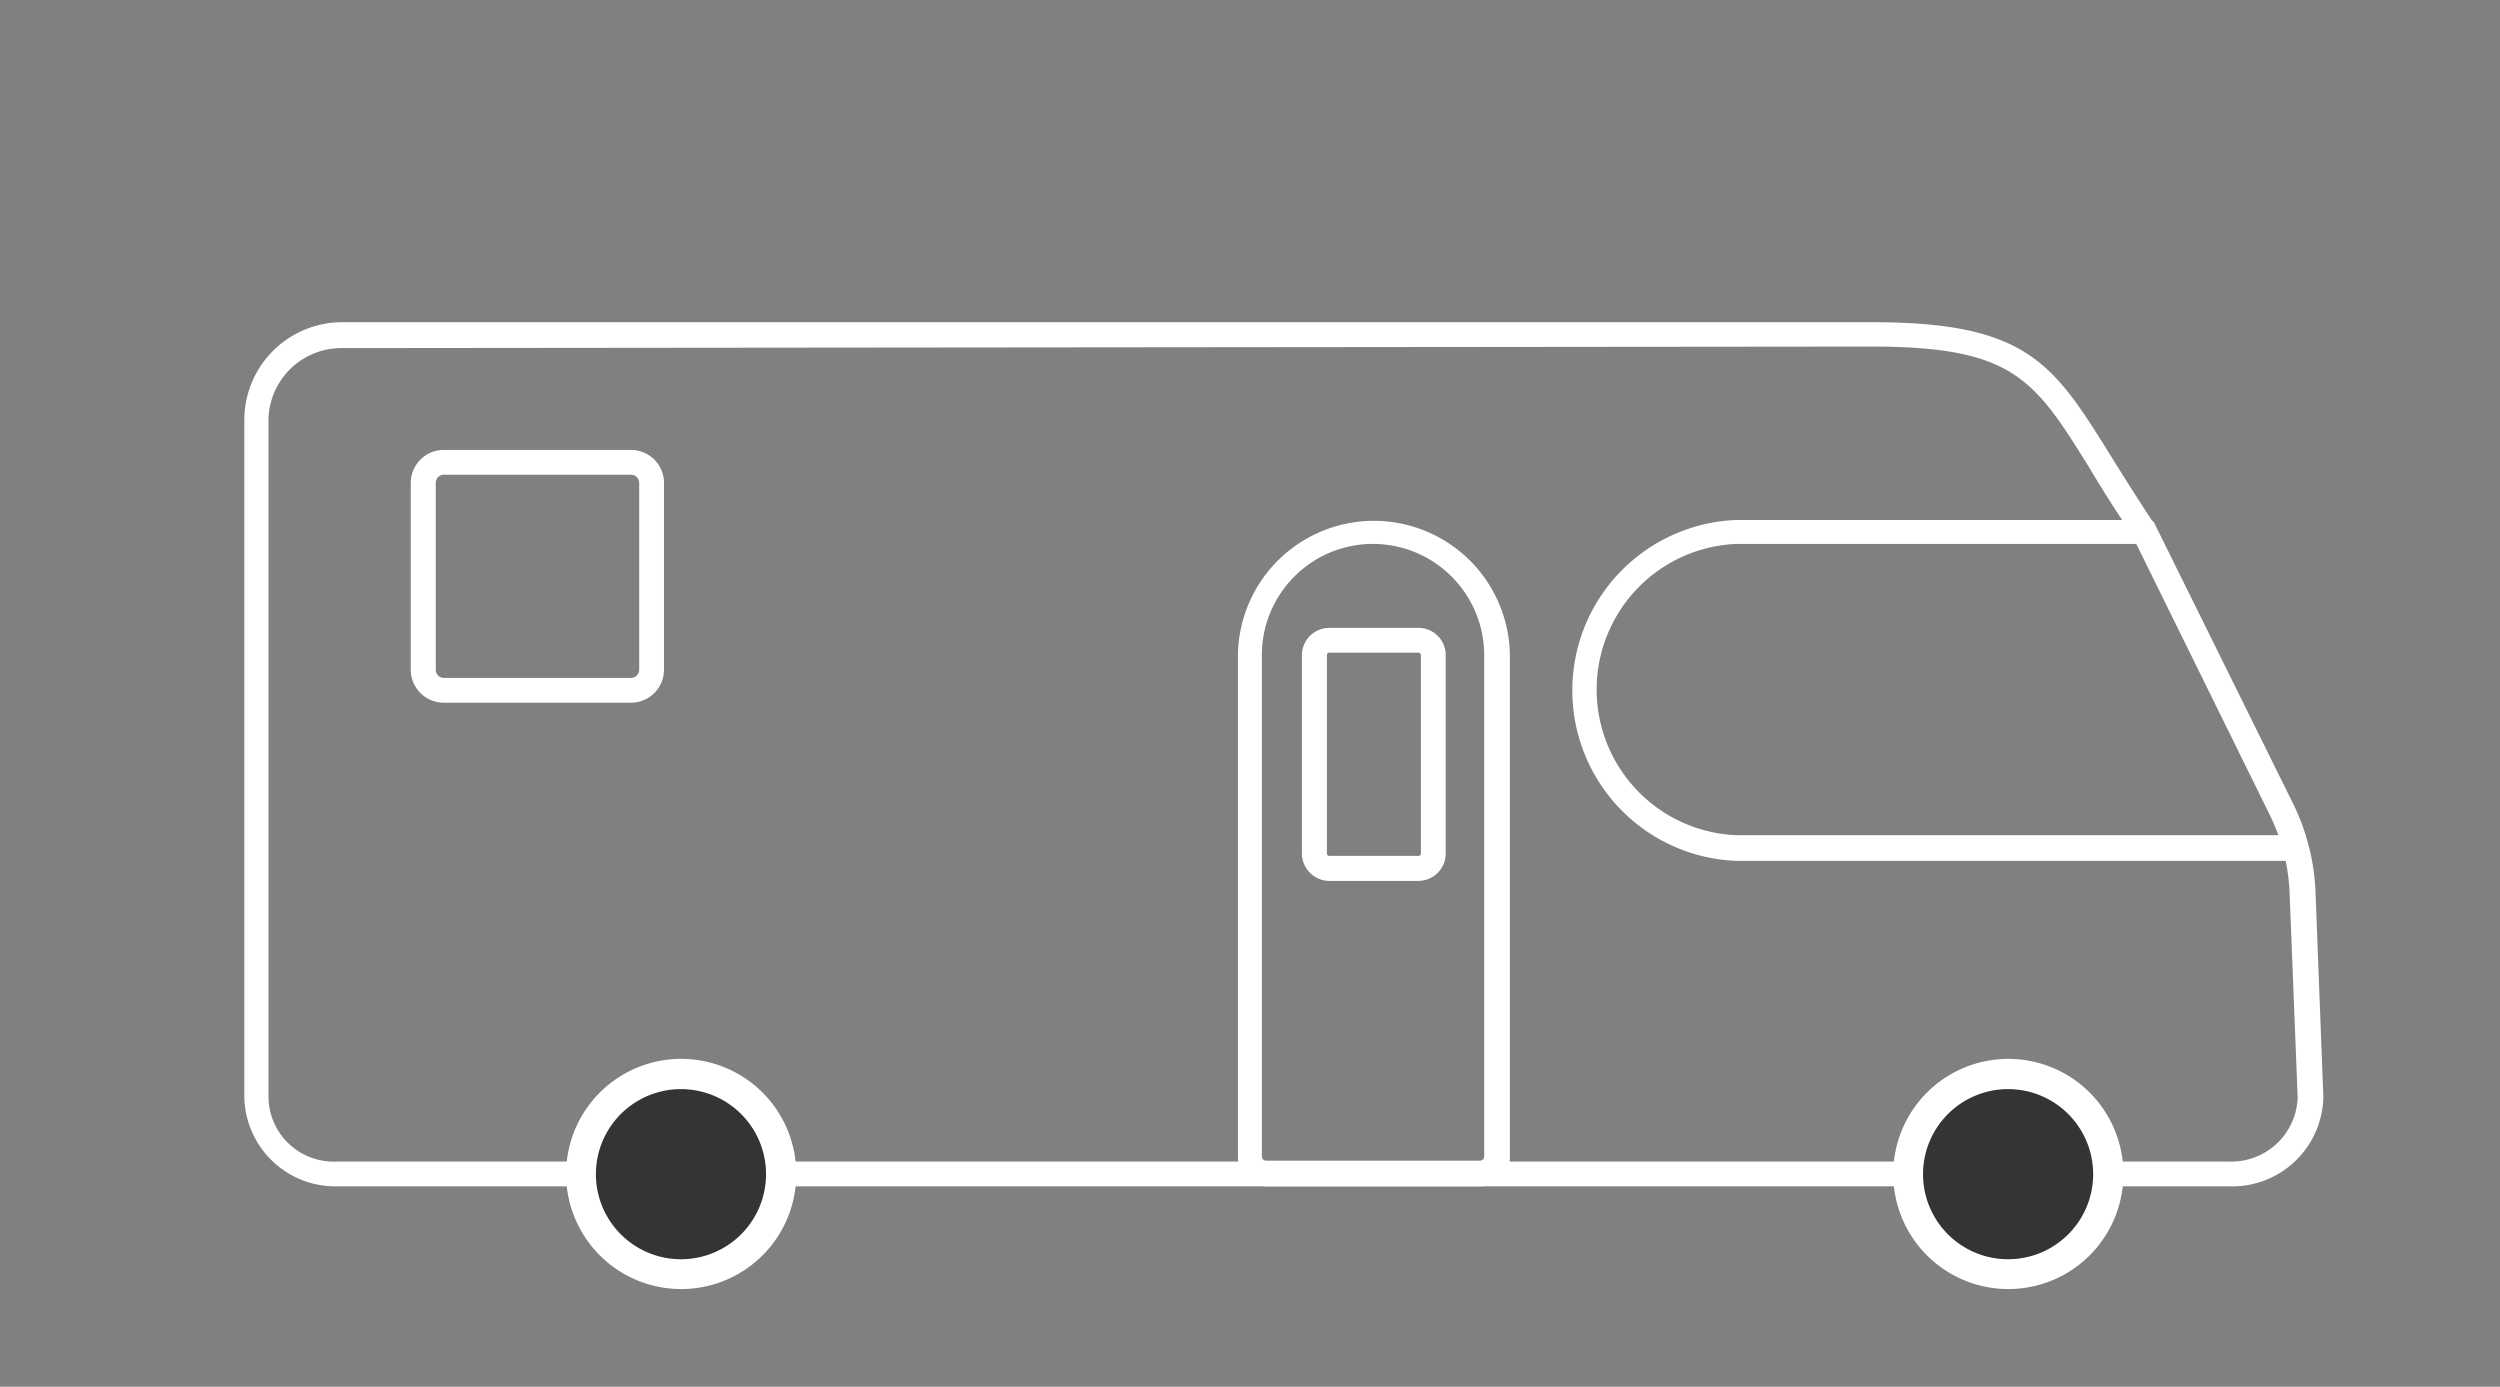
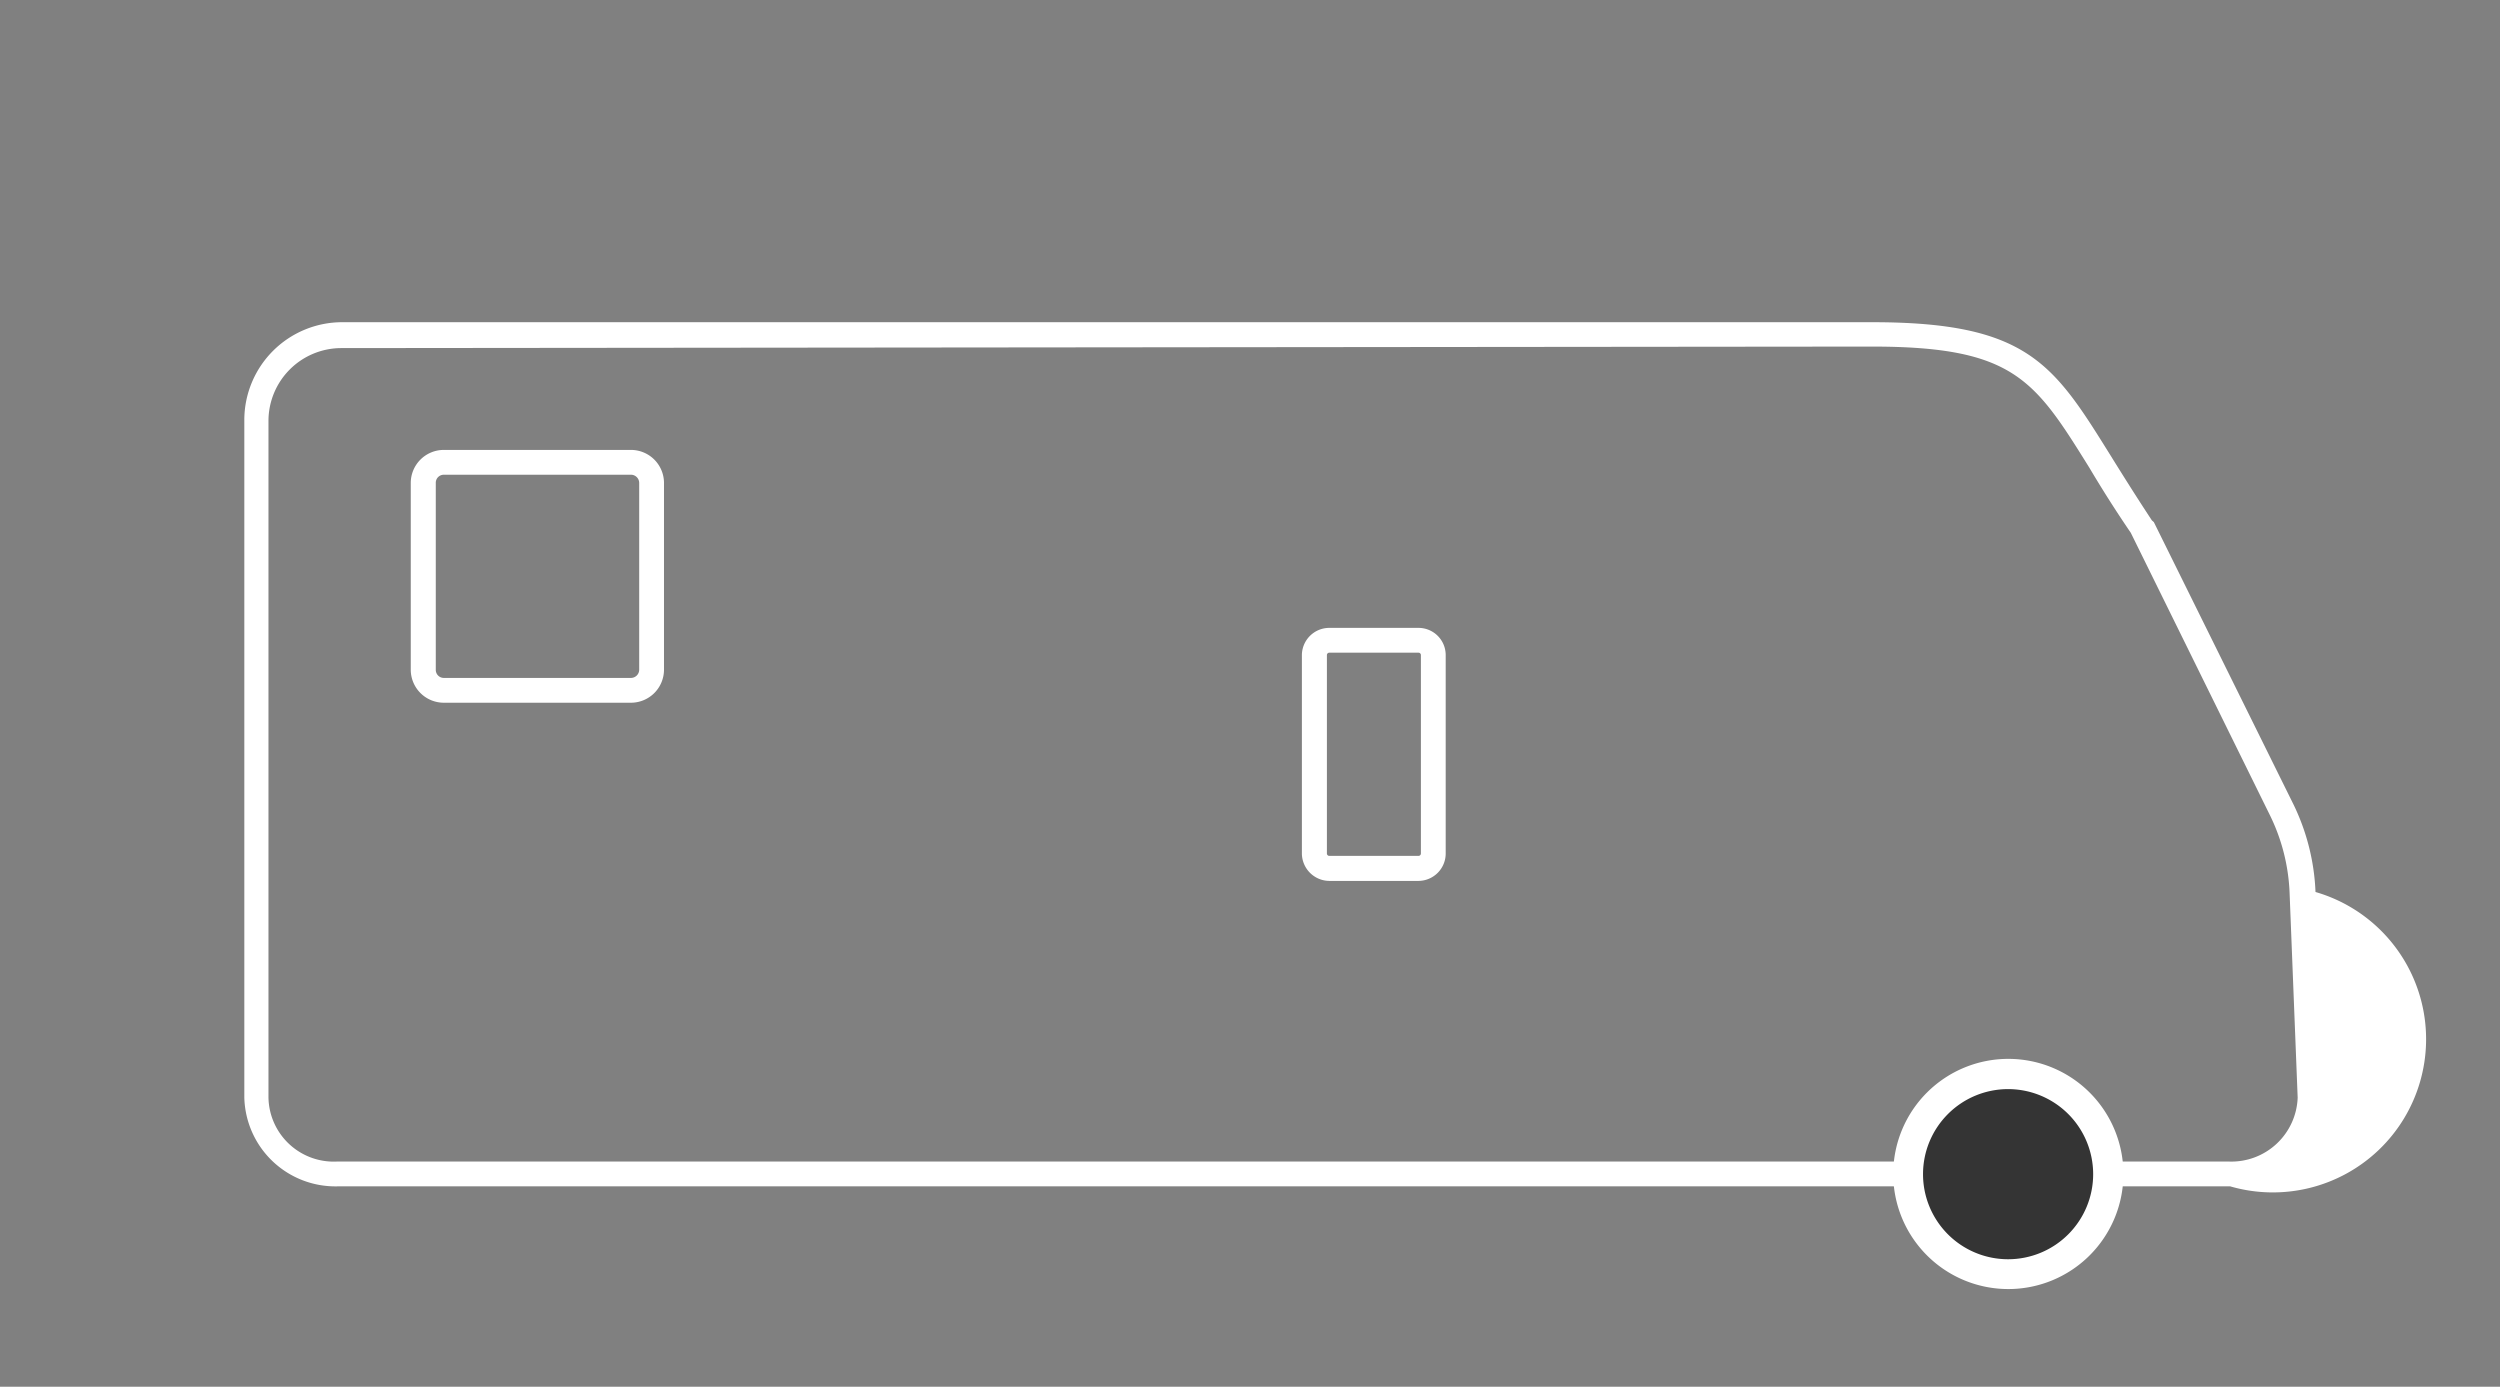
<svg xmlns="http://www.w3.org/2000/svg" id="Calque_1" data-name="Calque 1" viewBox="0 0 114.91 63.74">
  <rect x="0" y="0" width="114.91" height="63.74" fill="#808080" stroke="none" />
  <defs>
    <style>.cls-1{fill:#fff;}.cls-2{fill:#343434;}</style>
  </defs>
  <path class="cls-1" d="M65.2,40.49H61.1a1.27,1.27,0,0,1-1.26-1.26V30.12a1.26,1.26,0,0,1,1.26-1.26h4.1a1.25,1.25,0,0,1,1.25,1.26v9.11A1.26,1.26,0,0,1,65.2,40.49ZM61.1,30a.11.11,0,0,0-.11.12v9.11a.11.11,0,0,0,.11.11h4.1a.11.11,0,0,0,.11-.11V30.12A.11.11,0,0,0,65.2,30Z" />
  <path class="cls-1" d="M29,32.3H20.4a1.52,1.52,0,0,1-1.52-1.51V22.2a1.52,1.52,0,0,1,1.52-1.52H29a1.52,1.52,0,0,1,1.52,1.52v8.59A1.52,1.52,0,0,1,29,32.3ZM20.4,21.82a.37.37,0,0,0-.37.38v8.59a.37.37,0,0,0,.37.37H29a.38.38,0,0,0,.38-.37V22.2a.38.38,0,0,0-.38-.38Z" />
-   <path class="cls-1" d="M105.78,39.57H79.83a7.84,7.84,0,0,1,0-15.67H98.44V25H79.83a6.7,6.7,0,0,0,0,13.39h26Z" />
-   <path class="cls-1" d="M68.06,54.53H58.24a1.34,1.34,0,0,1-1.34-1.34v-23a6.25,6.25,0,0,1,12.5,0v23A1.34,1.34,0,0,1,68.06,54.53ZM63.15,25A5.11,5.11,0,0,0,58,30.15v23a.2.2,0,0,0,.2.2h9.82a.2.2,0,0,0,.2-.2v-23A5.12,5.12,0,0,0,63.15,25Z" />
-   <path class="cls-1" d="M102.51,54.53h-87a4.19,4.19,0,0,1-4.28-4.08V19.3a4.5,4.5,0,0,1,4.49-4.49H86.06c7.14,0,8.33,1.92,10.94,6.11.54.87,1.16,1.86,1.91,3L99,24l6.43,13A10.12,10.12,0,0,1,106.43,41l.36,9.41A4.19,4.19,0,0,1,102.51,54.53ZM15.68,16a3.35,3.35,0,0,0-3.34,3.34V50.45a3,3,0,0,0,3.13,2.94h87a3.05,3.05,0,0,0,3.14-2.94l-.37-9.38a8.88,8.88,0,0,0-.93-3.65L97.94,24.49c-.75-1.1-1.37-2.09-1.91-3-2.52-4.05-3.47-5.56-10-5.56Z" />
-   <circle class="cls-2" cx="31.31" cy="53.96" r="4.6" />
-   <path class="cls-1" d="M31.31,59.25A5.29,5.29,0,1,1,36.6,54,5.29,5.29,0,0,1,31.31,59.25Zm0-9.19a3.91,3.91,0,1,0,3.9,3.9A3.91,3.91,0,0,0,31.31,50.06Z" />
+   <path class="cls-1" d="M102.51,54.53h-87a4.19,4.19,0,0,1-4.28-4.08V19.3a4.5,4.5,0,0,1,4.49-4.49H86.06c7.14,0,8.33,1.92,10.94,6.11.54.87,1.16,1.86,1.91,3L99,24l6.43,13A10.12,10.12,0,0,1,106.43,41A4.19,4.19,0,0,1,102.51,54.53ZM15.68,16a3.35,3.35,0,0,0-3.34,3.34V50.45a3,3,0,0,0,3.13,2.94h87a3.05,3.05,0,0,0,3.14-2.94l-.37-9.38a8.88,8.88,0,0,0-.93-3.65L97.94,24.49c-.75-1.1-1.37-2.09-1.91-3-2.52-4.05-3.47-5.56-10-5.56Z" />
  <circle class="cls-2" cx="92.31" cy="53.96" r="4.6" />
  <path class="cls-1" d="M92.31,59.25A5.29,5.29,0,1,1,97.6,54,5.29,5.29,0,0,1,92.31,59.25Zm0-9.19a3.91,3.91,0,1,0,3.9,3.9A3.91,3.91,0,0,0,92.31,50.06Z" />
</svg>